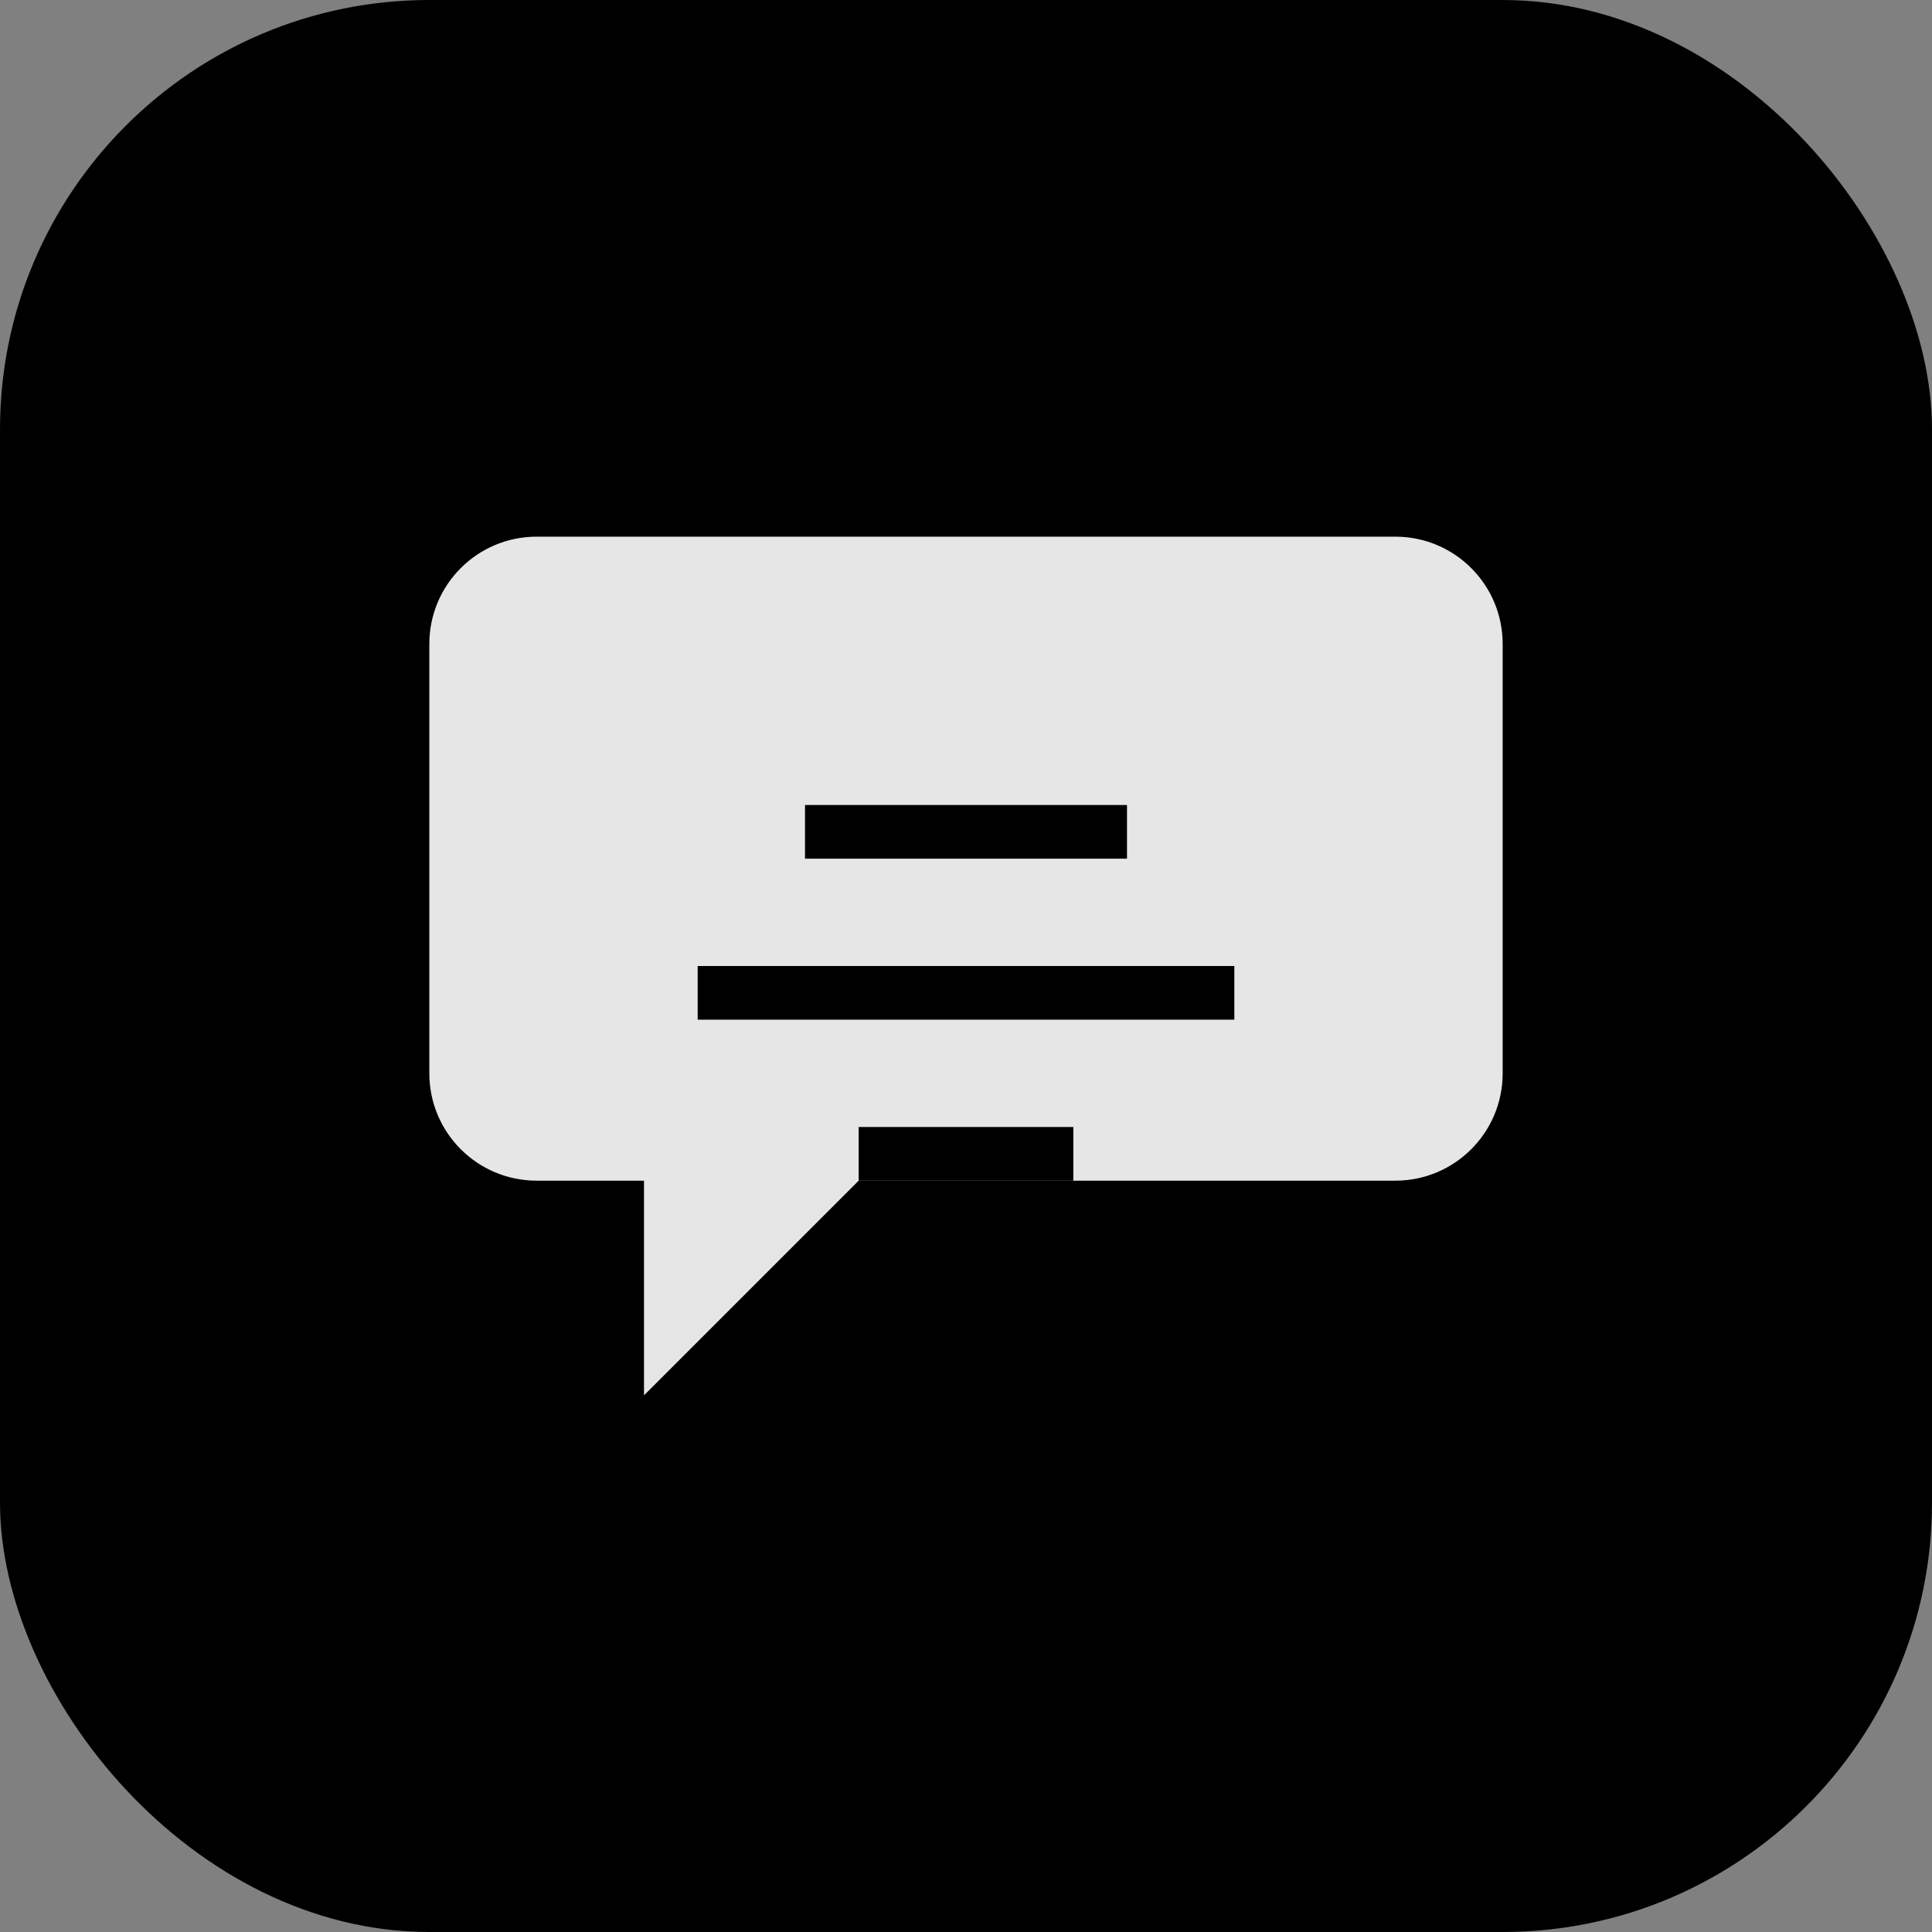
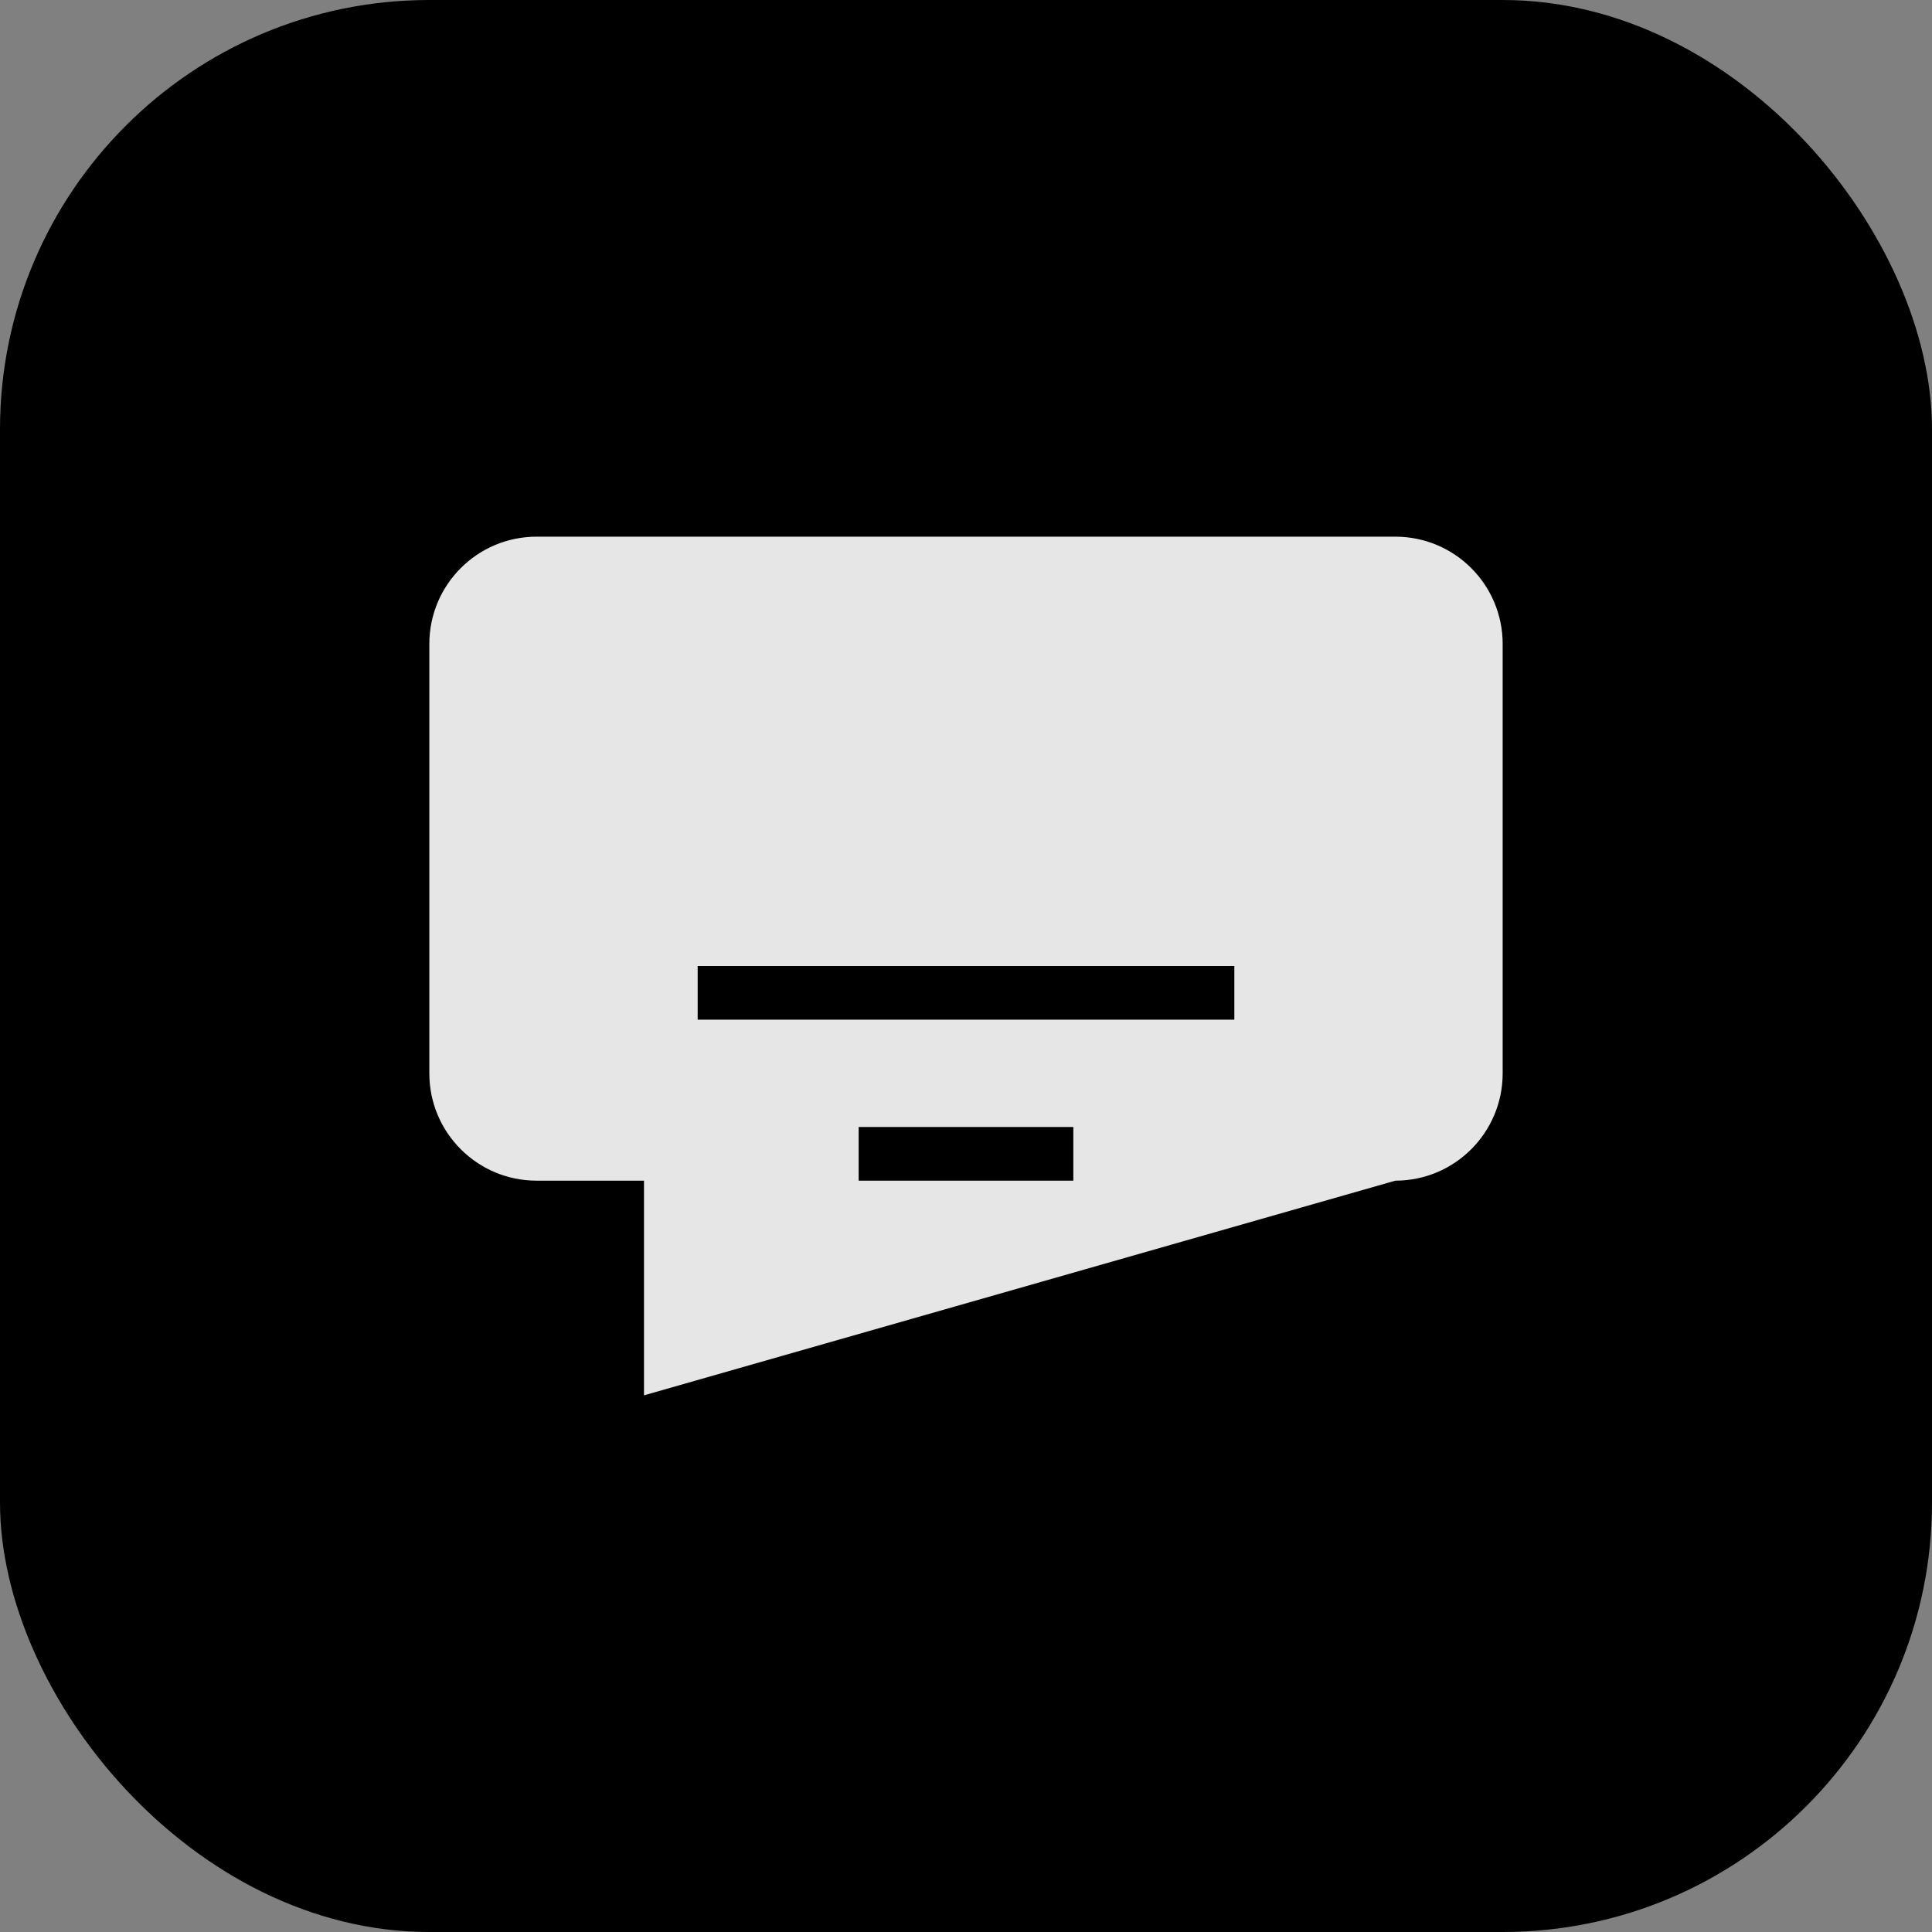
<svg xmlns="http://www.w3.org/2000/svg" width="36" height="36" viewBox="0 0 36 36" fill="none">
  <rect x="0" y="0" width="36" height="36" fill="#808080" stroke="none" />
  <rect width="36" height="36" rx="8" fill="hsl(200 76% 19%)" />
  <g fill="white">
-     <path d="M8 12C8 10.895 8.895 10 10 10H26C27.105 10 28 10.895 28 12V20C28 21.105 27.105 22 26 22H16L12 26V22H10C8.895 22 8 21.105 8 20V12Z" opacity="0.9" />
-     <path d="M15 15.5H21" stroke="hsl(200 76% 19%)" strokeWidth="2" strokeLinecap="round" opacity="0.8" />
+     <path d="M8 12C8 10.895 8.895 10 10 10H26C27.105 10 28 10.895 28 12V20C28 21.105 27.105 22 26 22L12 26V22H10C8.895 22 8 21.105 8 20V12Z" opacity="0.9" />
    <path d="M13 18.5H23" stroke="hsl(200 76% 19%)" strokeWidth="2" strokeLinecap="round" opacity="0.9" />
    <path d="M16 21.5H20" stroke="hsl(200 76% 19%)" strokeWidth="2" strokeLinecap="round" opacity="0.7" />
  </g>
</svg>